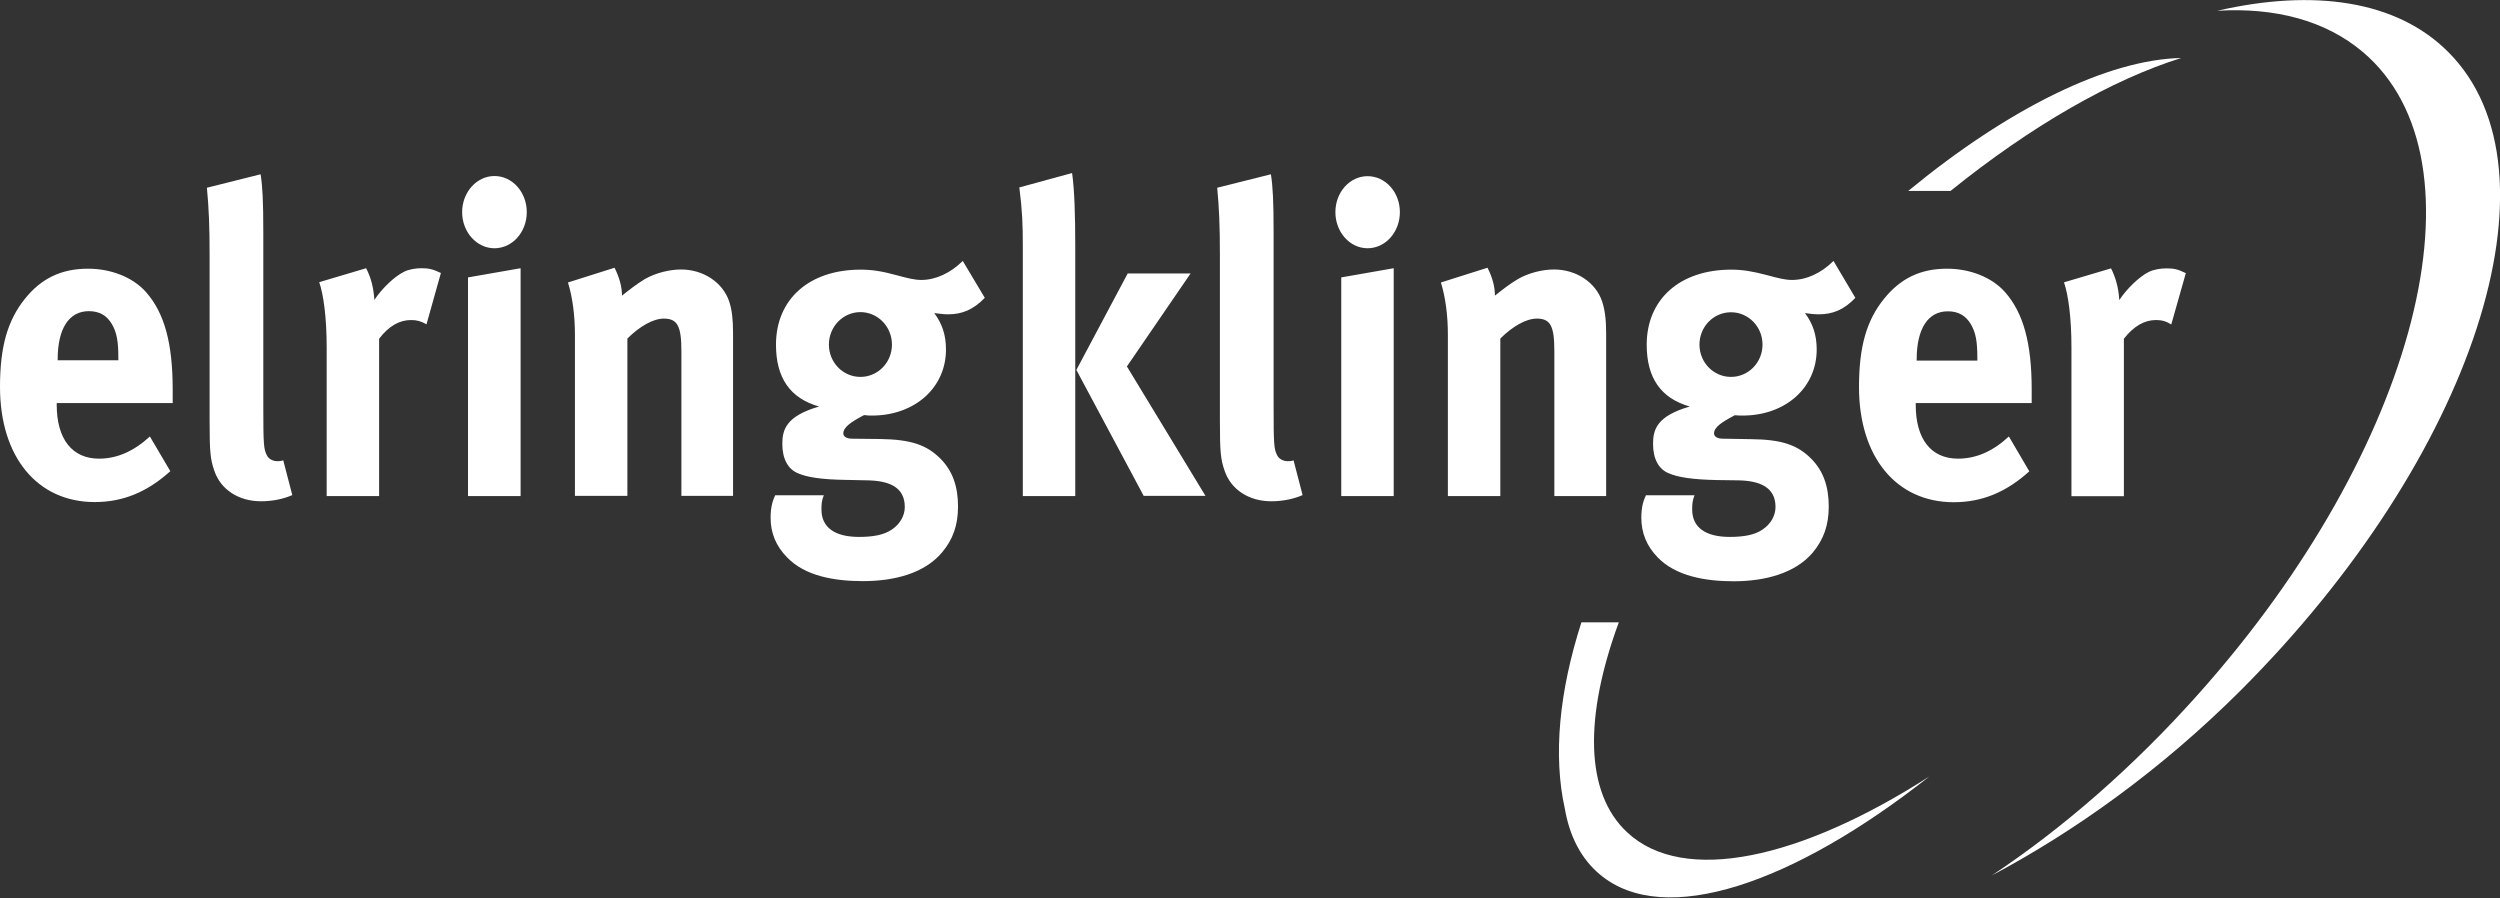
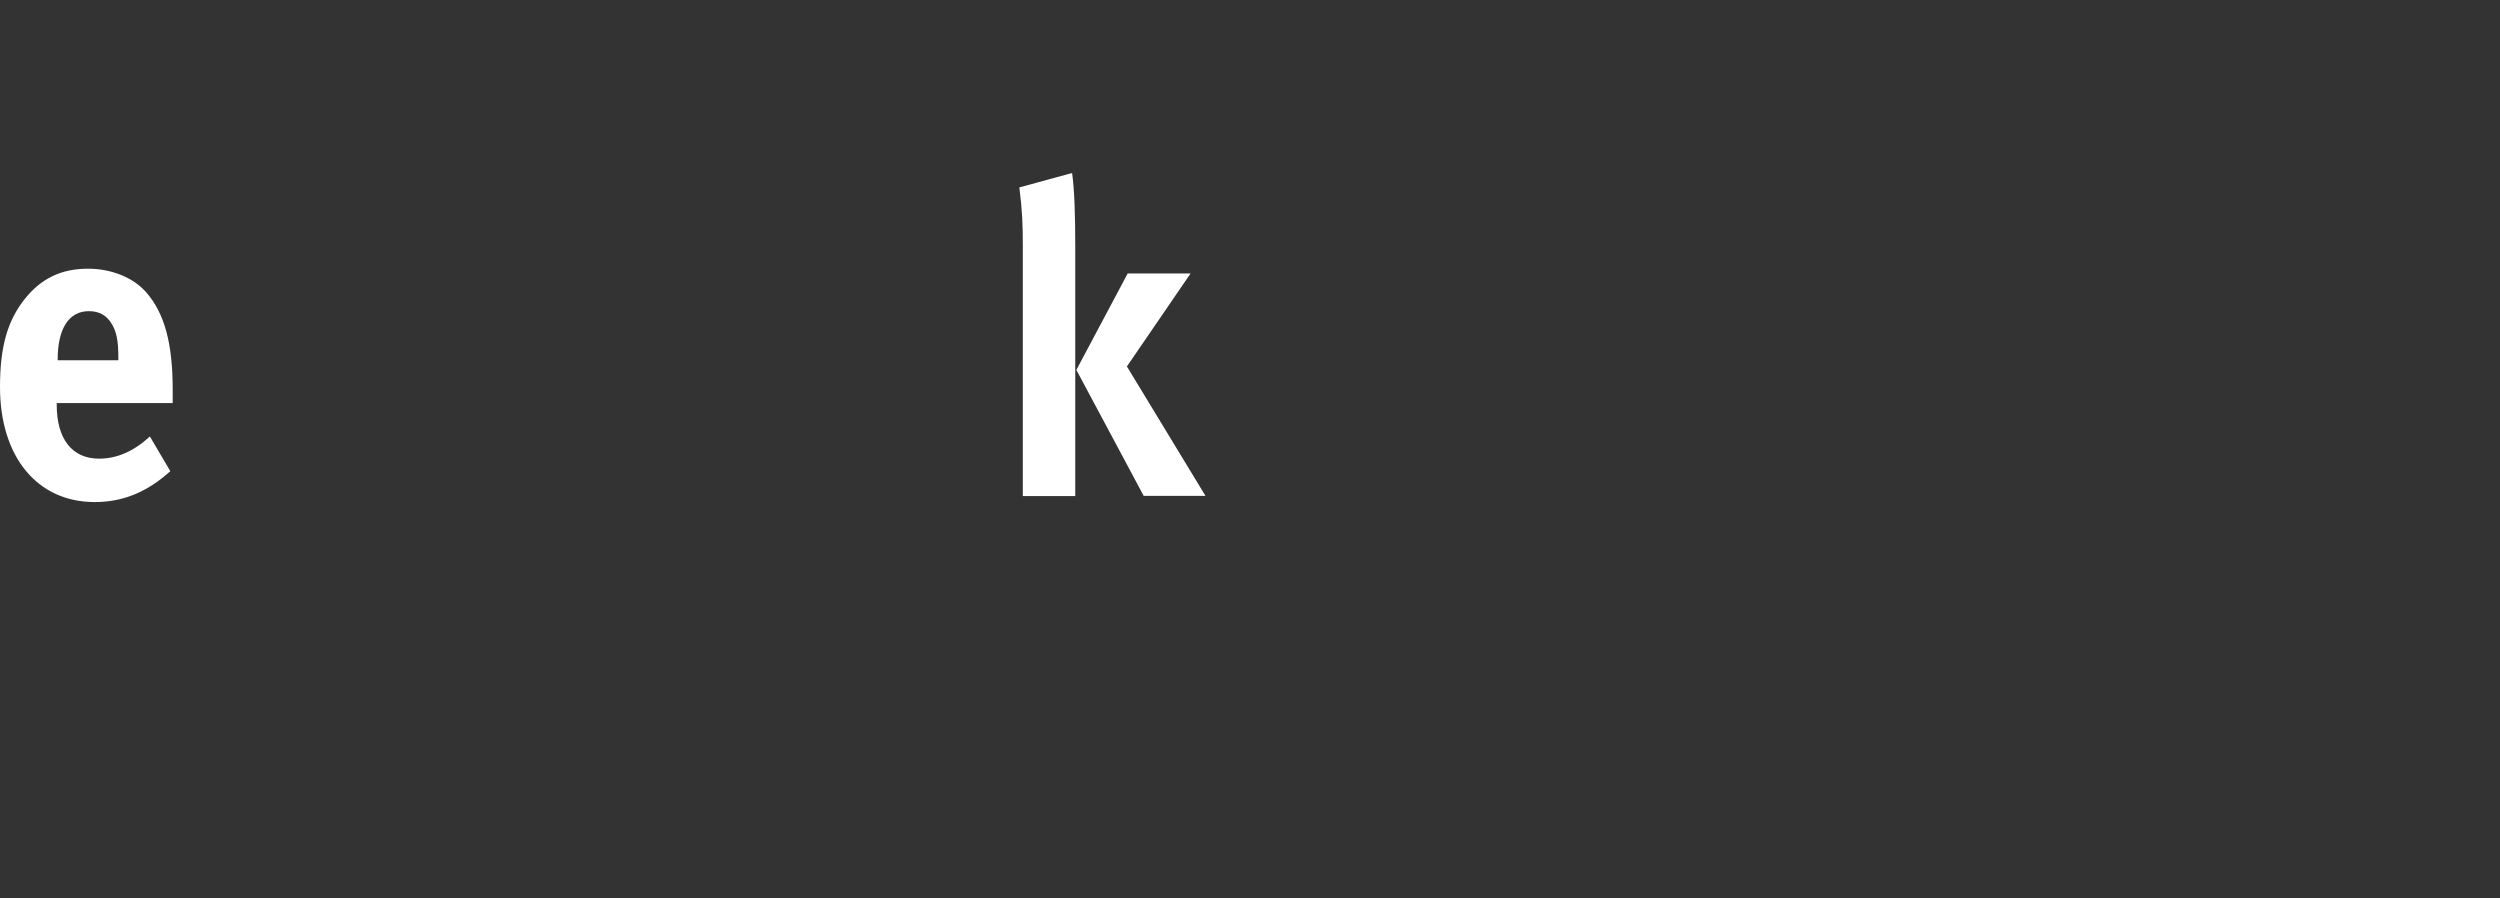
<svg xmlns="http://www.w3.org/2000/svg" version="1.2" viewBox="0 0 1578 567" width="1578" height="567">
  <rect x="0" y="0" width="1578" height="567" fill="#333333" stroke="none" />
  <title>logo - 2022-09-27T104219</title>
  <style>
		.s0 { fill: #ffffff } 
	</style>
  <g id="Layer">
    <path id="Layer" class="s0" d="m676.7 109.2c1.5 10.4 2 26.9 2 45.6v158.3h-33.1v-158.3c0-12.4-0.3-22-2.2-36.5zm74.8 63.4l-40.2 58.7 49.6 81.7h-39l-42.5-79.5 32.4-60.9z" />
-     <path id="Layer" class="s0" d="m1204.5 120.5c63.4-52.2 125.9-82.9 172.3-83.9-43.5 13.6-94.4 42.6-145.6 83.9zm-194.6 431.5c-11.8-9.8-19.2-24.1-22.2-41.7-7.4-33.2-3.6-73.8 10.5-117.5h23.6c-21.7 59-21.7 107.5 5.3 132.6 35.7 33.3 109.6 16.8 190.7-35.3-85.8 67.7-167.4 95.9-207.9 61.9z" />
-     <path id="Layer" fill-rule="evenodd" class="s0" d="m803.9 146.6v109.4c0 24.2 0.2 27.4 2.2 31.3 1.2 2.5 4 3.8 6.7 3.8 1.2 0 2 0 3.7-0.5l5.7 21.9c-5.7 2.5-12.6 3.9-19.8 3.9-14.1 0-25.4-7.4-29.4-19.2-2.5-7.2-3-11.6-3-31.6v-104.8c0-18.4-0.5-29.6-1.7-42.3l33.9-8.5c1.2 7.7 1.7 16.8 1.7 36.6zm59.3 10.1c-11.2 0-20.3-10.2-20.3-22.8 0-12.6 9.1-22.7 20.3-22.7 11.3 0 20.4 10.1 20.4 22.7 0 12.6-9.1 22.8-20.4 22.8zm16.5 12.6v143.8h-33.1v-138zm59.2-0.3c3 5.8 4.7 11.8 4.7 17.6 4.9-3.9 9.1-7.2 14.6-10.5 6.6-3.8 15.3-6 22.7-6 14.1 0 26.4 8.2 30.4 20.3 1.7 5.2 2.5 11.3 2.5 20v102.7h-32.7v-91.4c0-15.9-2.4-20.6-11.1-20.6-6.7 0-15.3 4.9-23 12.6v99.4h-33.1v-101.8c0-12.1-1.5-23.6-4.4-33zm232.2 19c-7.1 7.4-14 10.4-23.2 10.4-3.2 0-6.7-0.5-8.6-0.8 4.9 6.6 7.4 13.7 7.4 23 0 24.2-19.8 41.7-46.7 41.7-1.5 0-2.5 0-5-0.2-8.4 4.4-13.1 7.6-13.1 11.5 0 1.9 2 3.3 5.5 3.3l17.8 0.3c19.2 0.2 29.4 3.5 38.3 12.6 7.4 7.6 10.8 17.3 10.8 29.9 0 11.8-3.2 20.8-10.1 29.1-11.1 13.1-30.2 18.1-49.9 18.1-18.1 0-36.6-3.3-48-15.1-6.9-7.1-10.3-15.4-10.3-25 0-7.7 1.7-11.5 2.9-14.2h30.7c-1.3 3.3-1.5 5.2-1.5 9 0 11.3 8.4 17.3 23.7 17.3 8.4 0 15.6-1.1 20.8-4.7 4.9-3.3 8.1-8.5 8.1-14.2 0-12.6-10.1-16.5-23.2-16.8l-14.1-0.2c-14.8-0.3-24.4-1.7-30.4-4.4-5.9-2.5-9.6-8.8-9.6-18.4 0-9.1 2.4-17.6 23.2-23.6-18.3-5.2-27.2-18.1-27.2-39 0-28.8 21-47.4 53.4-47.4 7.2 0 13.6 1.1 22.7 3.5 6.9 1.9 11.4 3 15.6 3 9.1 0 18.5-4.3 26.2-12zm-58.6 29.5c0-11.3-8.9-20.4-19.9-20.4-11 0-19.9 9.1-19.9 20.4 0 11.3 8.9 20.4 19.9 20.4 11 0 19.9-9.1 19.9-20.4zm168.4 80c-14.6 13.2-29.9 19.5-47.7 19.5-36.3 0-59.8-28.6-59.8-72.7 0-25.3 4.7-42 15.8-55.7 10.4-12.9 23-19 39.8-19 14.6 0 28.4 5.5 36.6 14.8 11.6 13.2 16.8 32.2 16.8 61.5v8.5h-73.2v1.1c0 21.7 9.7 34 26.7 34 11.4 0 22-4.6 32.1-14zm-32.8-69.9v-1.7c0-10.4-1-15.9-4-21.1-3.2-5.5-7.9-8.3-14.6-8.3-12.6 0-19.7 11-19.7 30.5v0.6zm84.4-58.2c2.9 5.8 4.7 12.1 5.2 20 4.7-7.1 12.6-14.8 18.7-17.8 2.8-1.4 7.2-2.2 10.9-2.2 5 0 7.2 0.5 12.4 3l-9.2 32.4c-3.2-2-5.9-2.8-9.6-2.8-7.4 0-14.1 3.9-20.3 11.8v99.4h-33.1v-93.9c0-18.9-2-33.2-4.7-41.1zm-75.3 383.2c44.6-29.6 89.2-68.3 130.4-114.5 138.5-155.1 184.9-336.6 103.8-405.3-23.6-19.9-55.3-28.2-91.9-26 60.9-14 113.3-6.6 145.8 26 75.2 75.1 16.5 255.6-131.1 403.1-50.2 50.1-104.7 88.9-157 116.7z" />
    <path id="Layer" fill-rule="evenodd" class="s0" d="m107.5 297.4c-14.6 13.2-29.9 19.5-47.7 19.5-36.3 0-59.8-28.5-59.8-72.7 0-25.2 4.7-41.9 15.8-55.7 10.4-12.9 23-18.9 39.8-18.9 14.6 0 28.4 5.5 36.6 14.8 11.6 13.2 16.8 32.1 16.8 61.5v8.5h-73.2v1.1c0 21.6 9.7 34 26.7 34 11.4 0 22-4.7 32.1-14zm-32.8-70v-1.6c0-10.4-1-15.9-4-21.1-3.2-5.5-7.9-8.3-14.6-8.3-12.6 0-19.7 11-19.7 30.5v0.5z" />
-     <path id="Layer" fill-rule="evenodd" class="s0" d="m166.2 146.6v109.4c0 24.2 0.2 27.4 2.2 31.3 1.2 2.5 3.9 3.8 6.7 3.8 1.2 0 1.9 0 3.7-0.5l5.7 21.9c-5.7 2.5-12.6 3.9-19.8 3.9-14.1 0-25.4-7.4-29.4-19.2-2.5-7.2-3-11.6-3-31.6v-104.8c0-18.4-0.5-29.6-1.7-42.3l33.9-8.5c1.2 7.7 1.7 16.8 1.7 36.6zm64.9 22.7c3 5.8 4.7 12.1 5.2 20 4.7-7.1 12.6-14.8 18.8-17.8 2.7-1.4 7.1-2.2 10.8-2.2 5 0 7.2 0.6 12.4 3l-9.1 32.4c-3.3-1.9-6-2.7-9.7-2.7-7.4 0-14.1 3.8-20.2 11.8v99.3h-33.1v-93.8c0-19-2-33.3-4.7-41.2zm81-12.6c-11.2 0-20.4-10.2-20.4-22.8 0-12.6 9.2-22.8 20.4-22.8 11.3 0 20.4 10.2 20.4 22.8 0 12.6-9.1 22.8-20.4 22.8zm16.5 12.6v143.8h-33.2v-138zm59.3-0.3c2.9 5.8 4.7 11.8 4.7 17.6 4.9-3.9 9.1-7.2 14.5-10.5 6.7-3.8 15.4-6 22.8-6 14.1 0 26.4 8.2 30.4 20.3 1.7 5.2 2.4 11.2 2.4 20v102.6h-32.6v-91.3c0-15.9-2.5-20.6-11.1-20.6-6.7 0-15.3 4.9-23 12.6v99.3h-33.1v-101.7c0-12.1-1.5-23.6-4.4-33zm233.7 19c-7.2 7.4-14.1 10.4-23.3 10.4-3.2 0-6.6-0.6-8.6-0.8 4.9 6.6 7.4 13.7 7.4 23 0 24.2-19.8 41.7-46.7 41.7-1.5 0-2.5 0-5-0.3-8.4 4.4-13.1 7.7-13.1 11.6 0 1.9 2 3.3 5.5 3.3l17.8 0.2c19.2 0.3 29.4 3.6 38.3 12.7 7.4 7.6 10.8 17.3 10.8 29.9 0 11.8-3.2 20.8-10.1 29-11.1 13.2-30.1 18.1-49.9 18.1-18.1 0-36.6-3.2-47.9-15-7-7.1-10.4-15.4-10.4-25 0-7.7 1.7-11.5 2.9-14.2h30.7c-1.3 3.2-1.5 5.2-1.5 9 0 11.3 8.4 17.3 23.7 17.3 8.4 0 15.6-1.1 20.8-4.7 4.9-3.3 8.1-8.5 8.1-14.2 0-12.7-10.1-16.5-23.2-16.8l-14.1-0.3c-14.8-0.2-24.5-1.6-30.4-4.3-5.9-2.5-9.6-8.8-9.6-18.4 0-9.1 2.5-17.6 23.2-23.6-18.3-5.2-27.2-18.1-27.2-39 0-28.8 21-47.4 53.4-47.4 7.2 0 13.6 1 22.7 3.5 7 1.9 11.4 3 15.6 3 9.2 0 18.5-4.4 26.2-12zm-58.6 29.5c0-11.3-8.9-20.5-19.9-20.5-11 0-19.9 9.2-19.9 20.5 0 11.3 8.9 20.4 19.9 20.4 11 0 19.9-9.1 19.9-20.4z" />
  </g>
</svg>